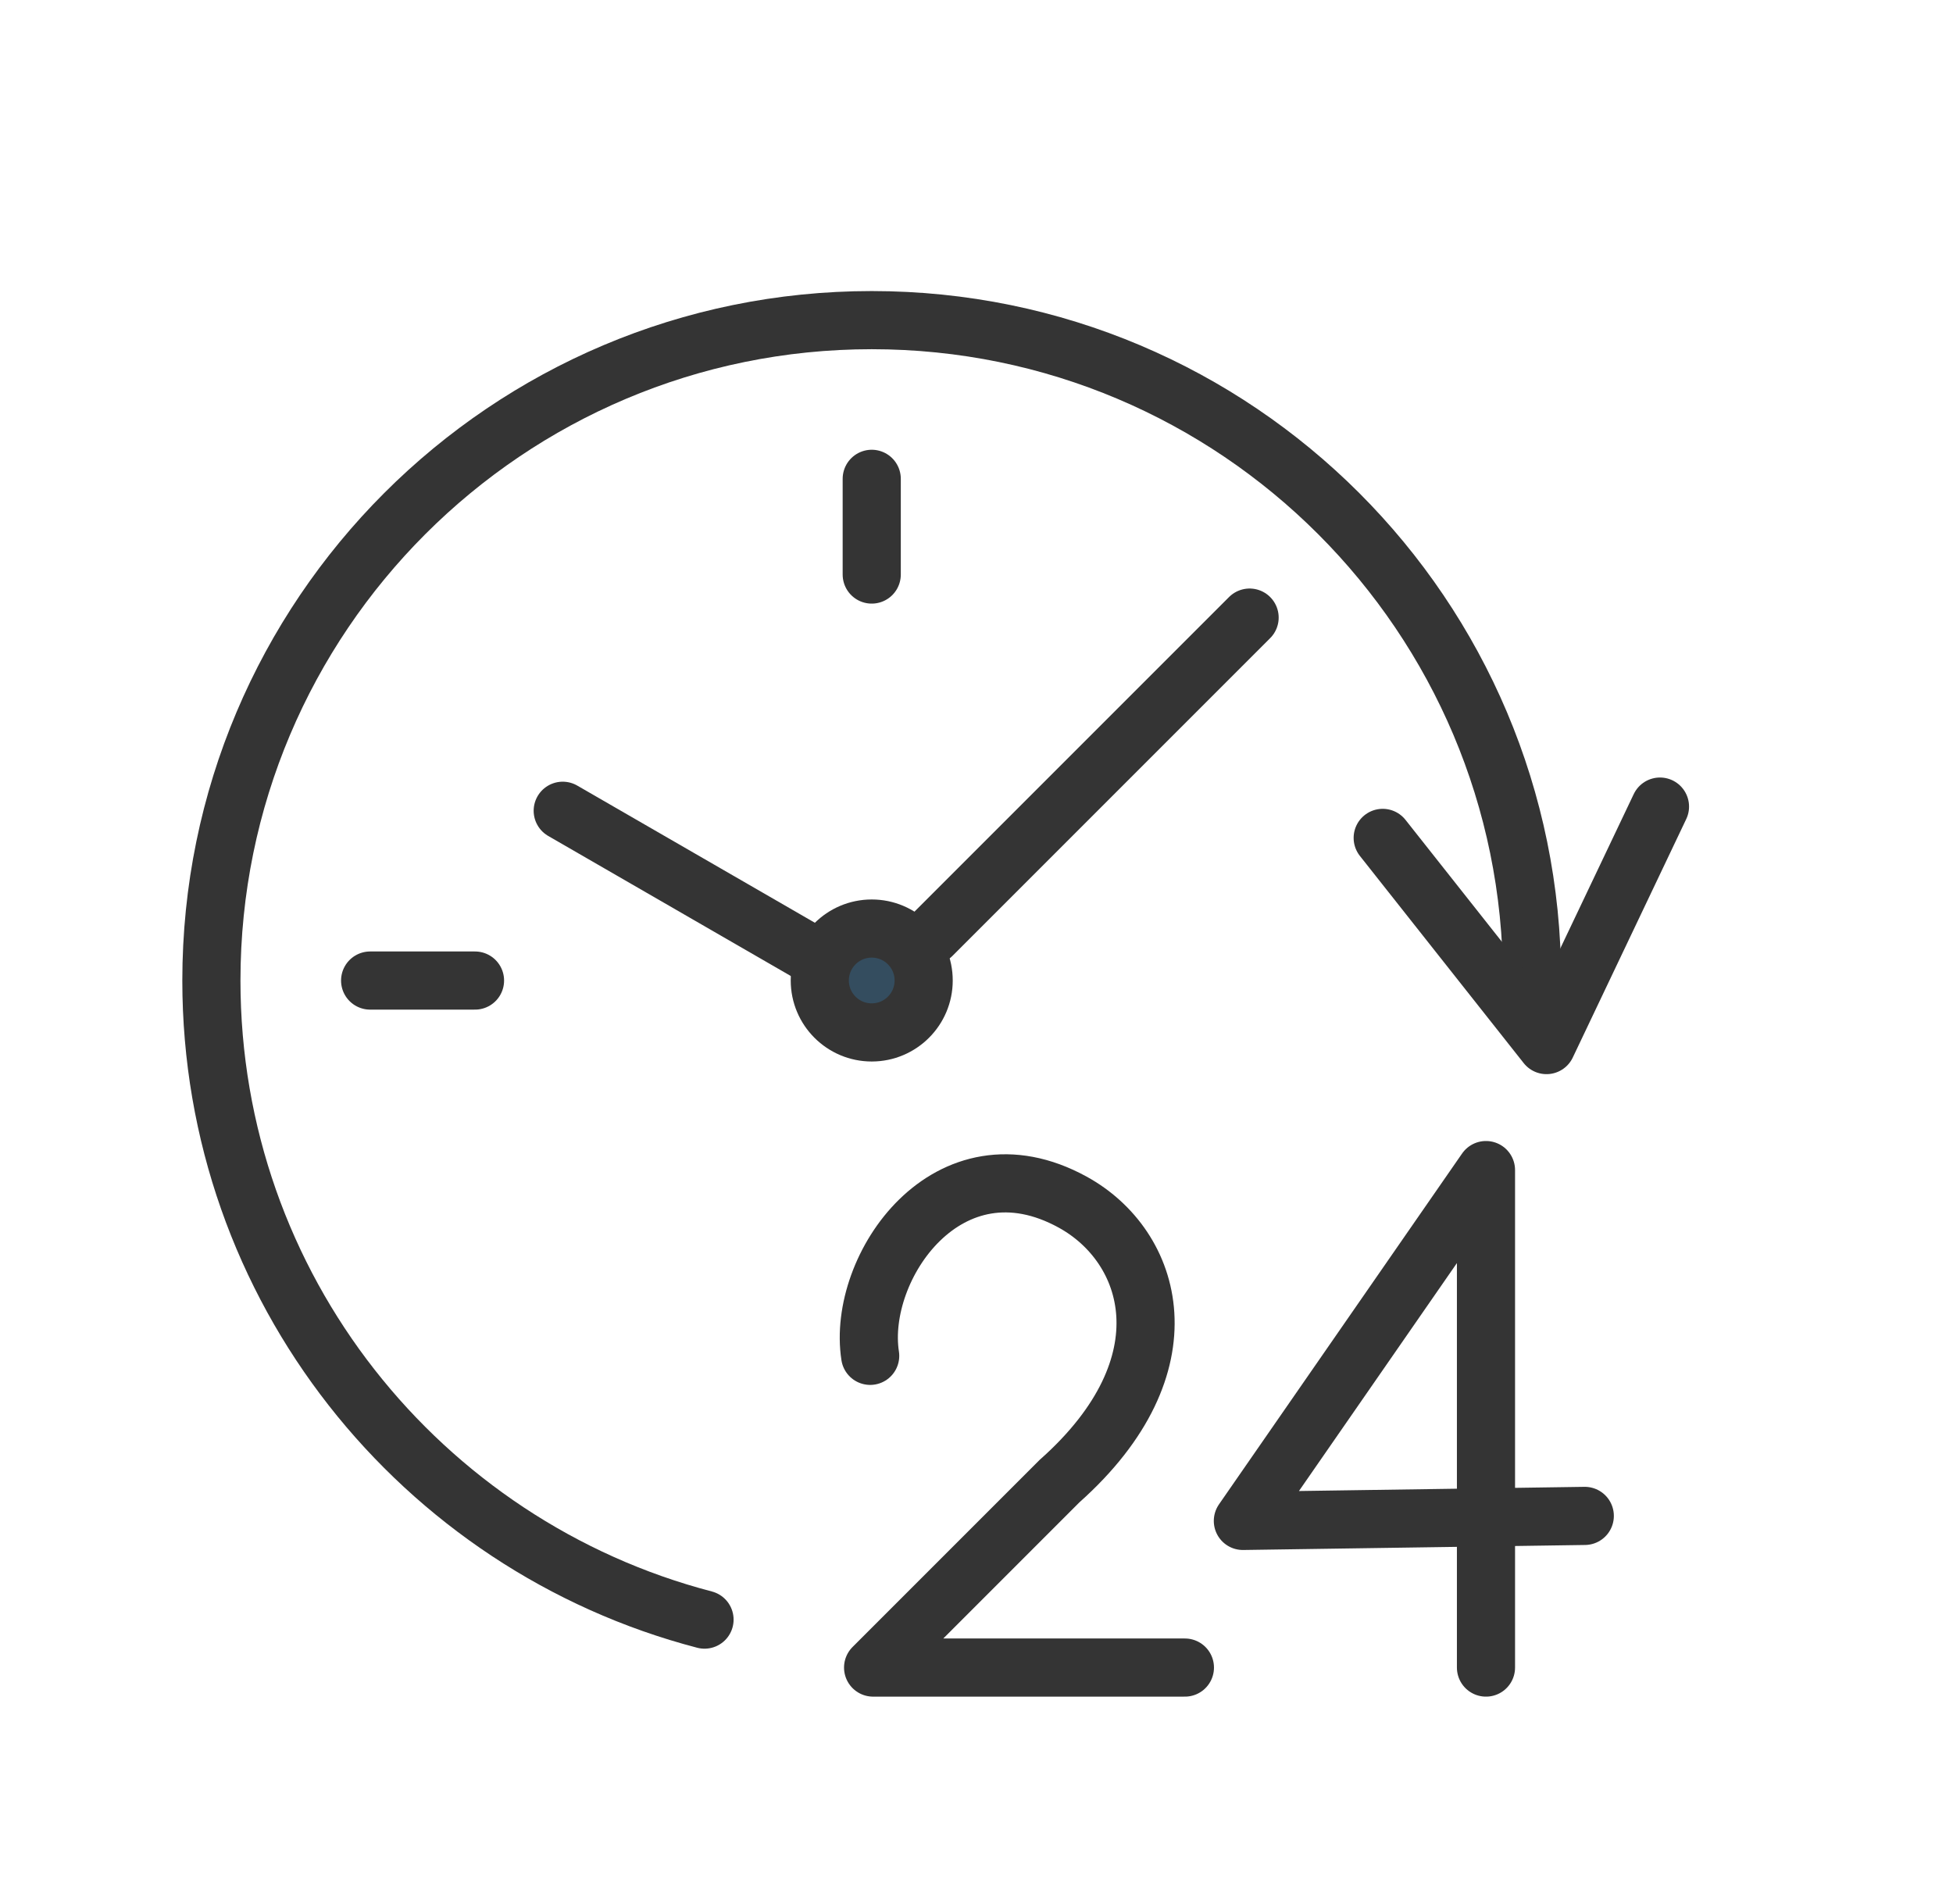
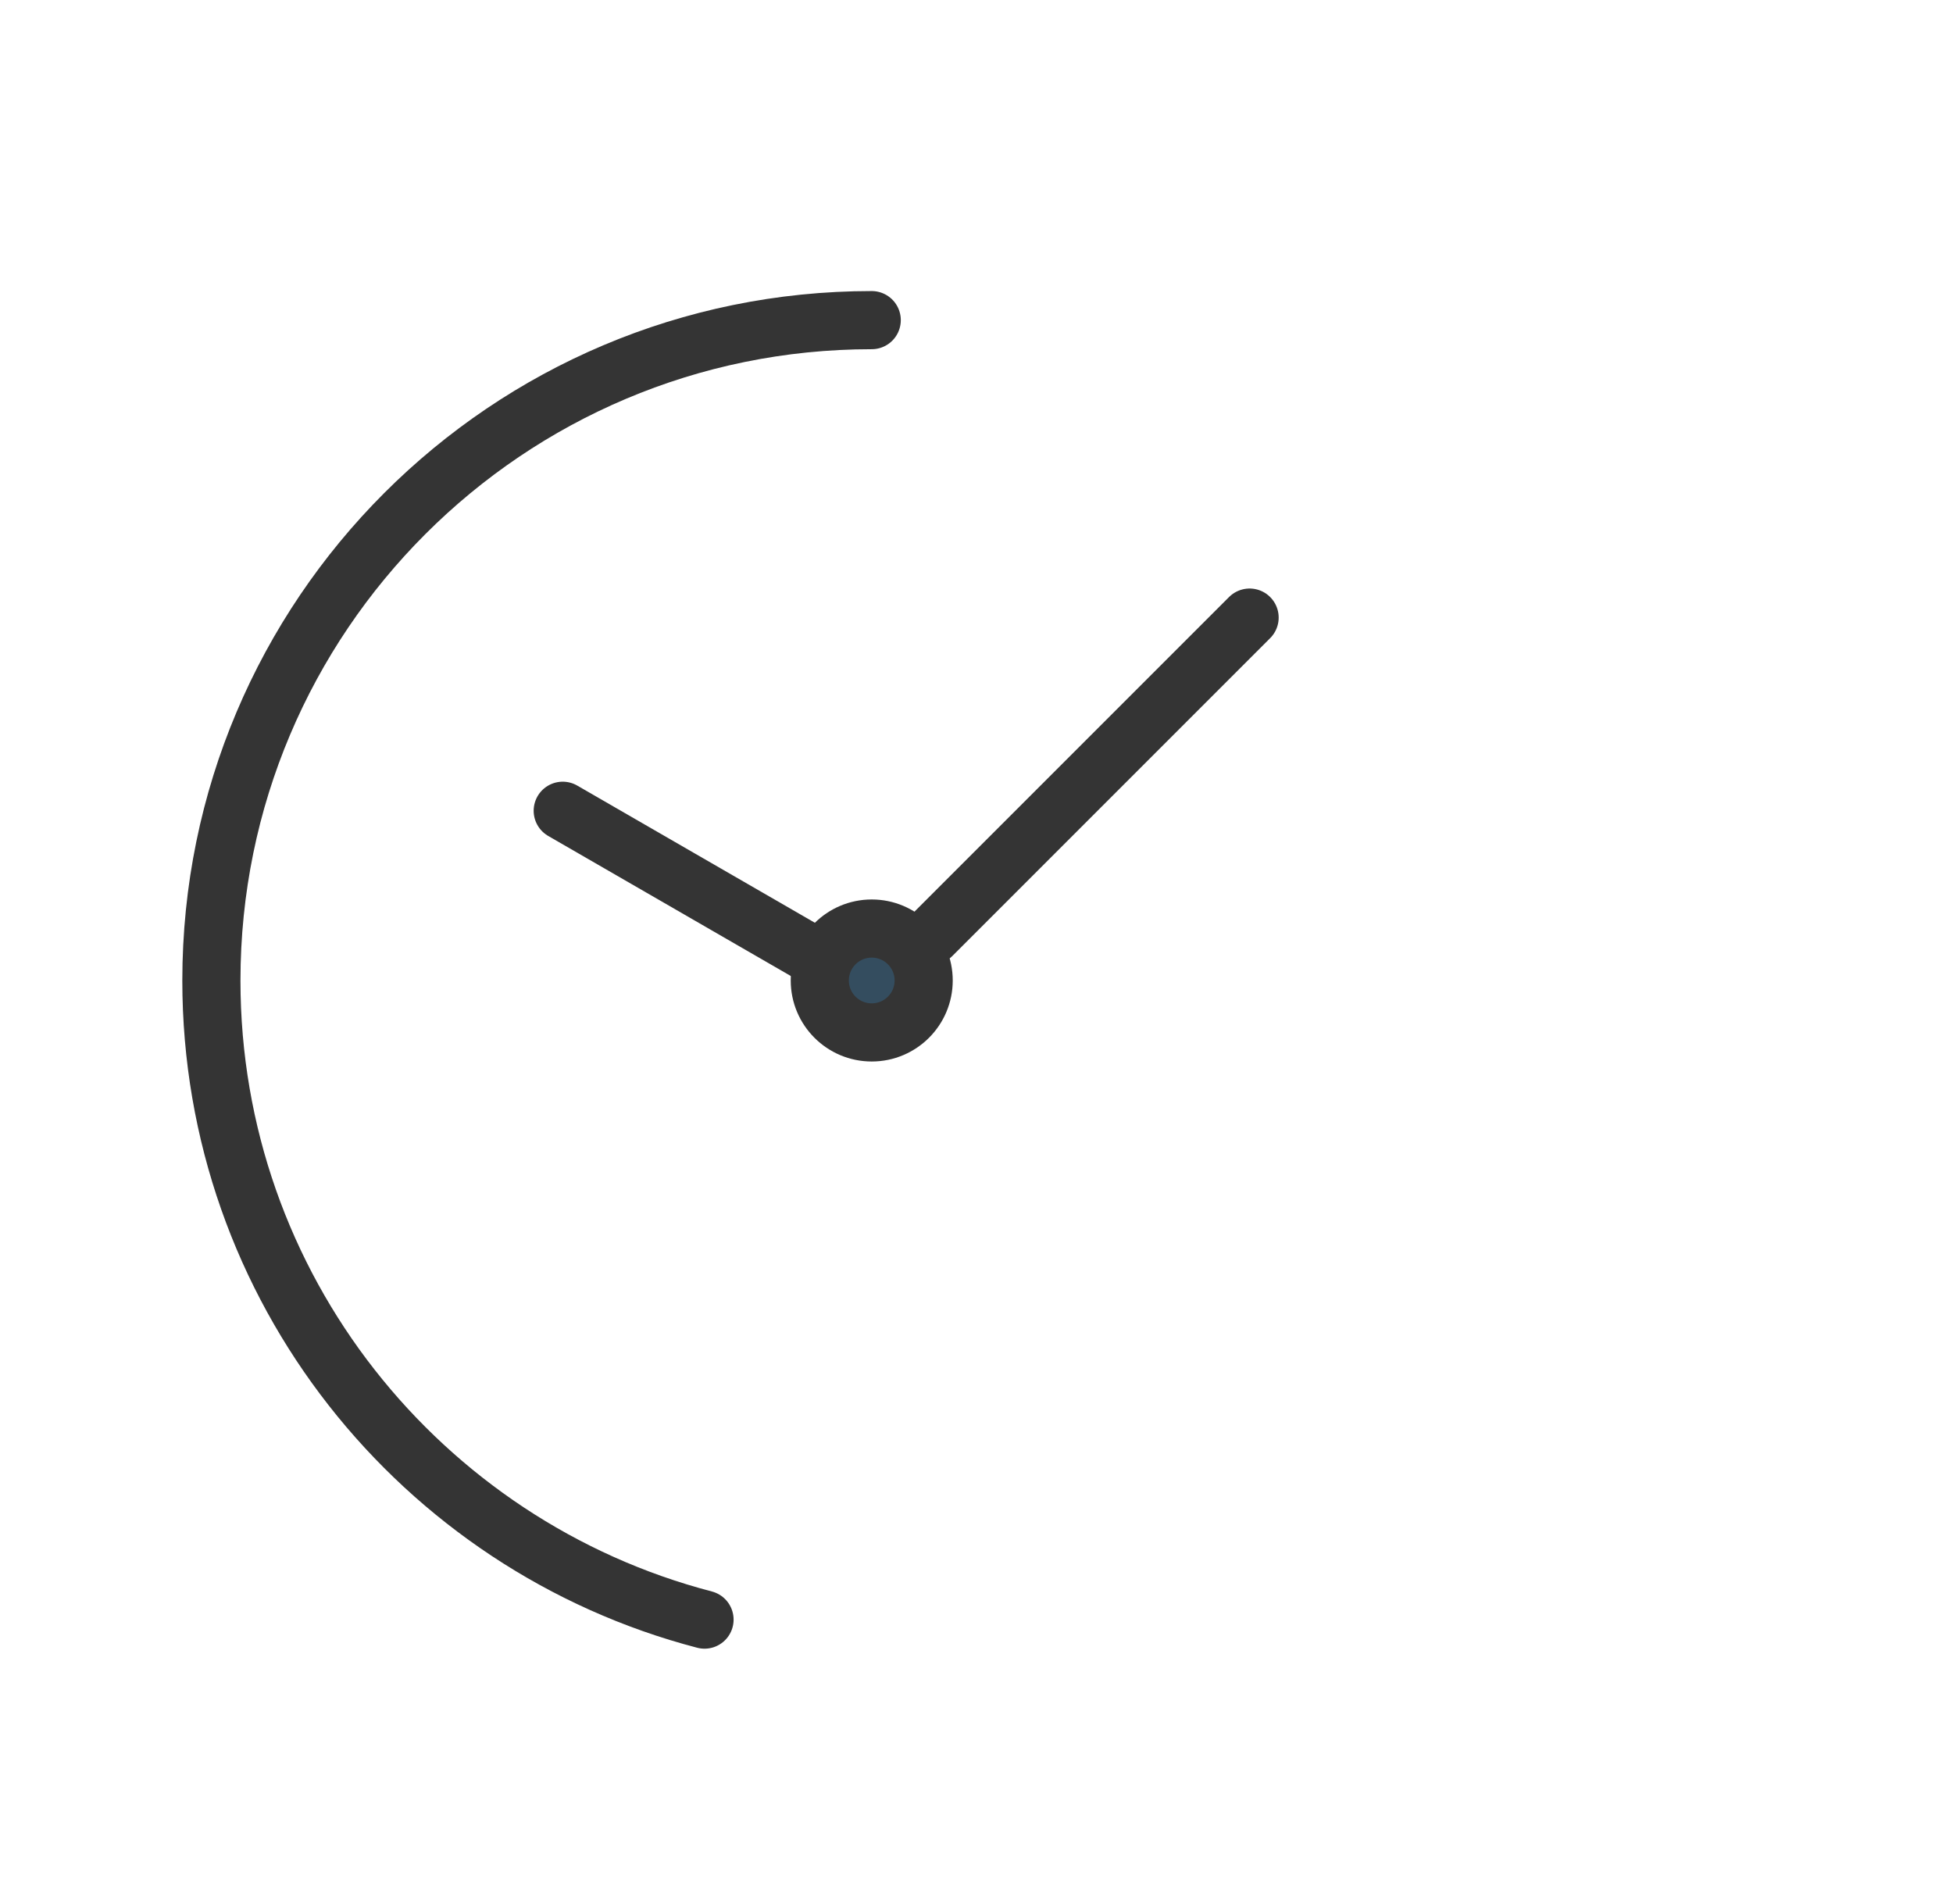
<svg xmlns="http://www.w3.org/2000/svg" id="Ebene_1" version="1.1" viewBox="0 0 327.52 319.23">
  <defs>
    <style>
      .st0 {
        fill: #344d5f;
        fill-rule: evenodd;
      }

      .st0, .st1 {
        stroke: #343434;
        stroke-linecap: round;
        stroke-linejoin: round;
        stroke-width: 9.75px;
      }

      .st1 {
        fill: none;
      }
    </style>
  </defs>
-   <path class="st1" d="M118.15,271.58c-47.58-12.42-82.7-55.69-82.7-107.16,0-61.16,49.58-110.74,110.74-110.74s110.74,49.58,110.74,110.74M209.56,103.56l-53.28,53.28M135.6,159.75l-41.23-23.8" />
+   <path class="st1" d="M118.15,271.58c-47.58-12.42-82.7-55.69-82.7-107.16,0-61.16,49.58-110.74,110.74-110.74M209.56,103.56l-53.28,53.28M135.6,159.75l-41.23-23.8" />
  <path class="st0" d="M146.19,155.7c-4.81,0-8.71,3.9-8.71,8.71s3.9,8.71,8.71,8.71,8.71-3.9,8.71-8.71-3.9-8.71-8.71-8.71h0Z" />
-   <path class="st1" d="M146.19,80.29v16.05M62.07,164.42h17.59M278.38,135.25l-19.03,39.99-27.47-34.74M249.2,279.62v-83.42l-40.77,58.83,57.34-.84M198.71,279.62h-52.29l31.34-31.34M177.77,248.28c21.81-19.45,15.62-39.3,2.11-46.71-20.85-11.44-36.26,10.91-33.95,25.78M2422.99,1157.95l-62.01,1.7c-23.57.65-55.37-10.31-73.64-26.45-2.94-2.6-32.44-6.84-49.96-7.07l.14-95.53c27.27-14.62,89.95-15.8,129.17-71.06l13.17-35.5c3.68-9.91,23.21-1.84,26.96,8.03,3.72,9.79,3.95,31.39-1.21,40.7l-19.77,35.65M2460.37,1024.66v2.79c0,9.43-7.73,17.14-17.14,17.14h-48.46c-9.41,0-17.14-7.73-17.14-17.14v-2.79c0-9.41,7.71-17.14,17.14-17.14h48.46c9.43,0,17.14,7.71,17.14,17.14h0ZM2470.11,1063.27v2.79c0,9.43-7.75,17.14-17.14,17.14h-57.49c-9.4,0-17.14-7.74-17.14-17.14v-2.79c0-9.4,7.72-17.14,17.14-17.14h57.49c9.43,0,17.14,7.71,17.14,17.14h0ZM2455,1101.88v2.79c0,9.43-7.73,17.14-17.14,17.14h-39.42c-9.41,0-17.14-7.73-17.14-17.14v-2.79c0-9.41,7.71-17.14,17.14-17.14h39.42c9.43,0,17.14,7.71,17.14,17.14h0ZM2440.5,1138.63v2.79c0,9.43-7.74,17.14-17.14,17.14h-30.38c-9.4,0-17.14-7.74-17.14-17.14v-2.79c0-9.4,7.71-17.14,17.14-17.14h30.38c9.43,0,17.14,7.71,17.14,17.14h0ZM2379.31,1019.01c-6.8,30.71-21.32,48.47-44.2,53.01" />
</svg>